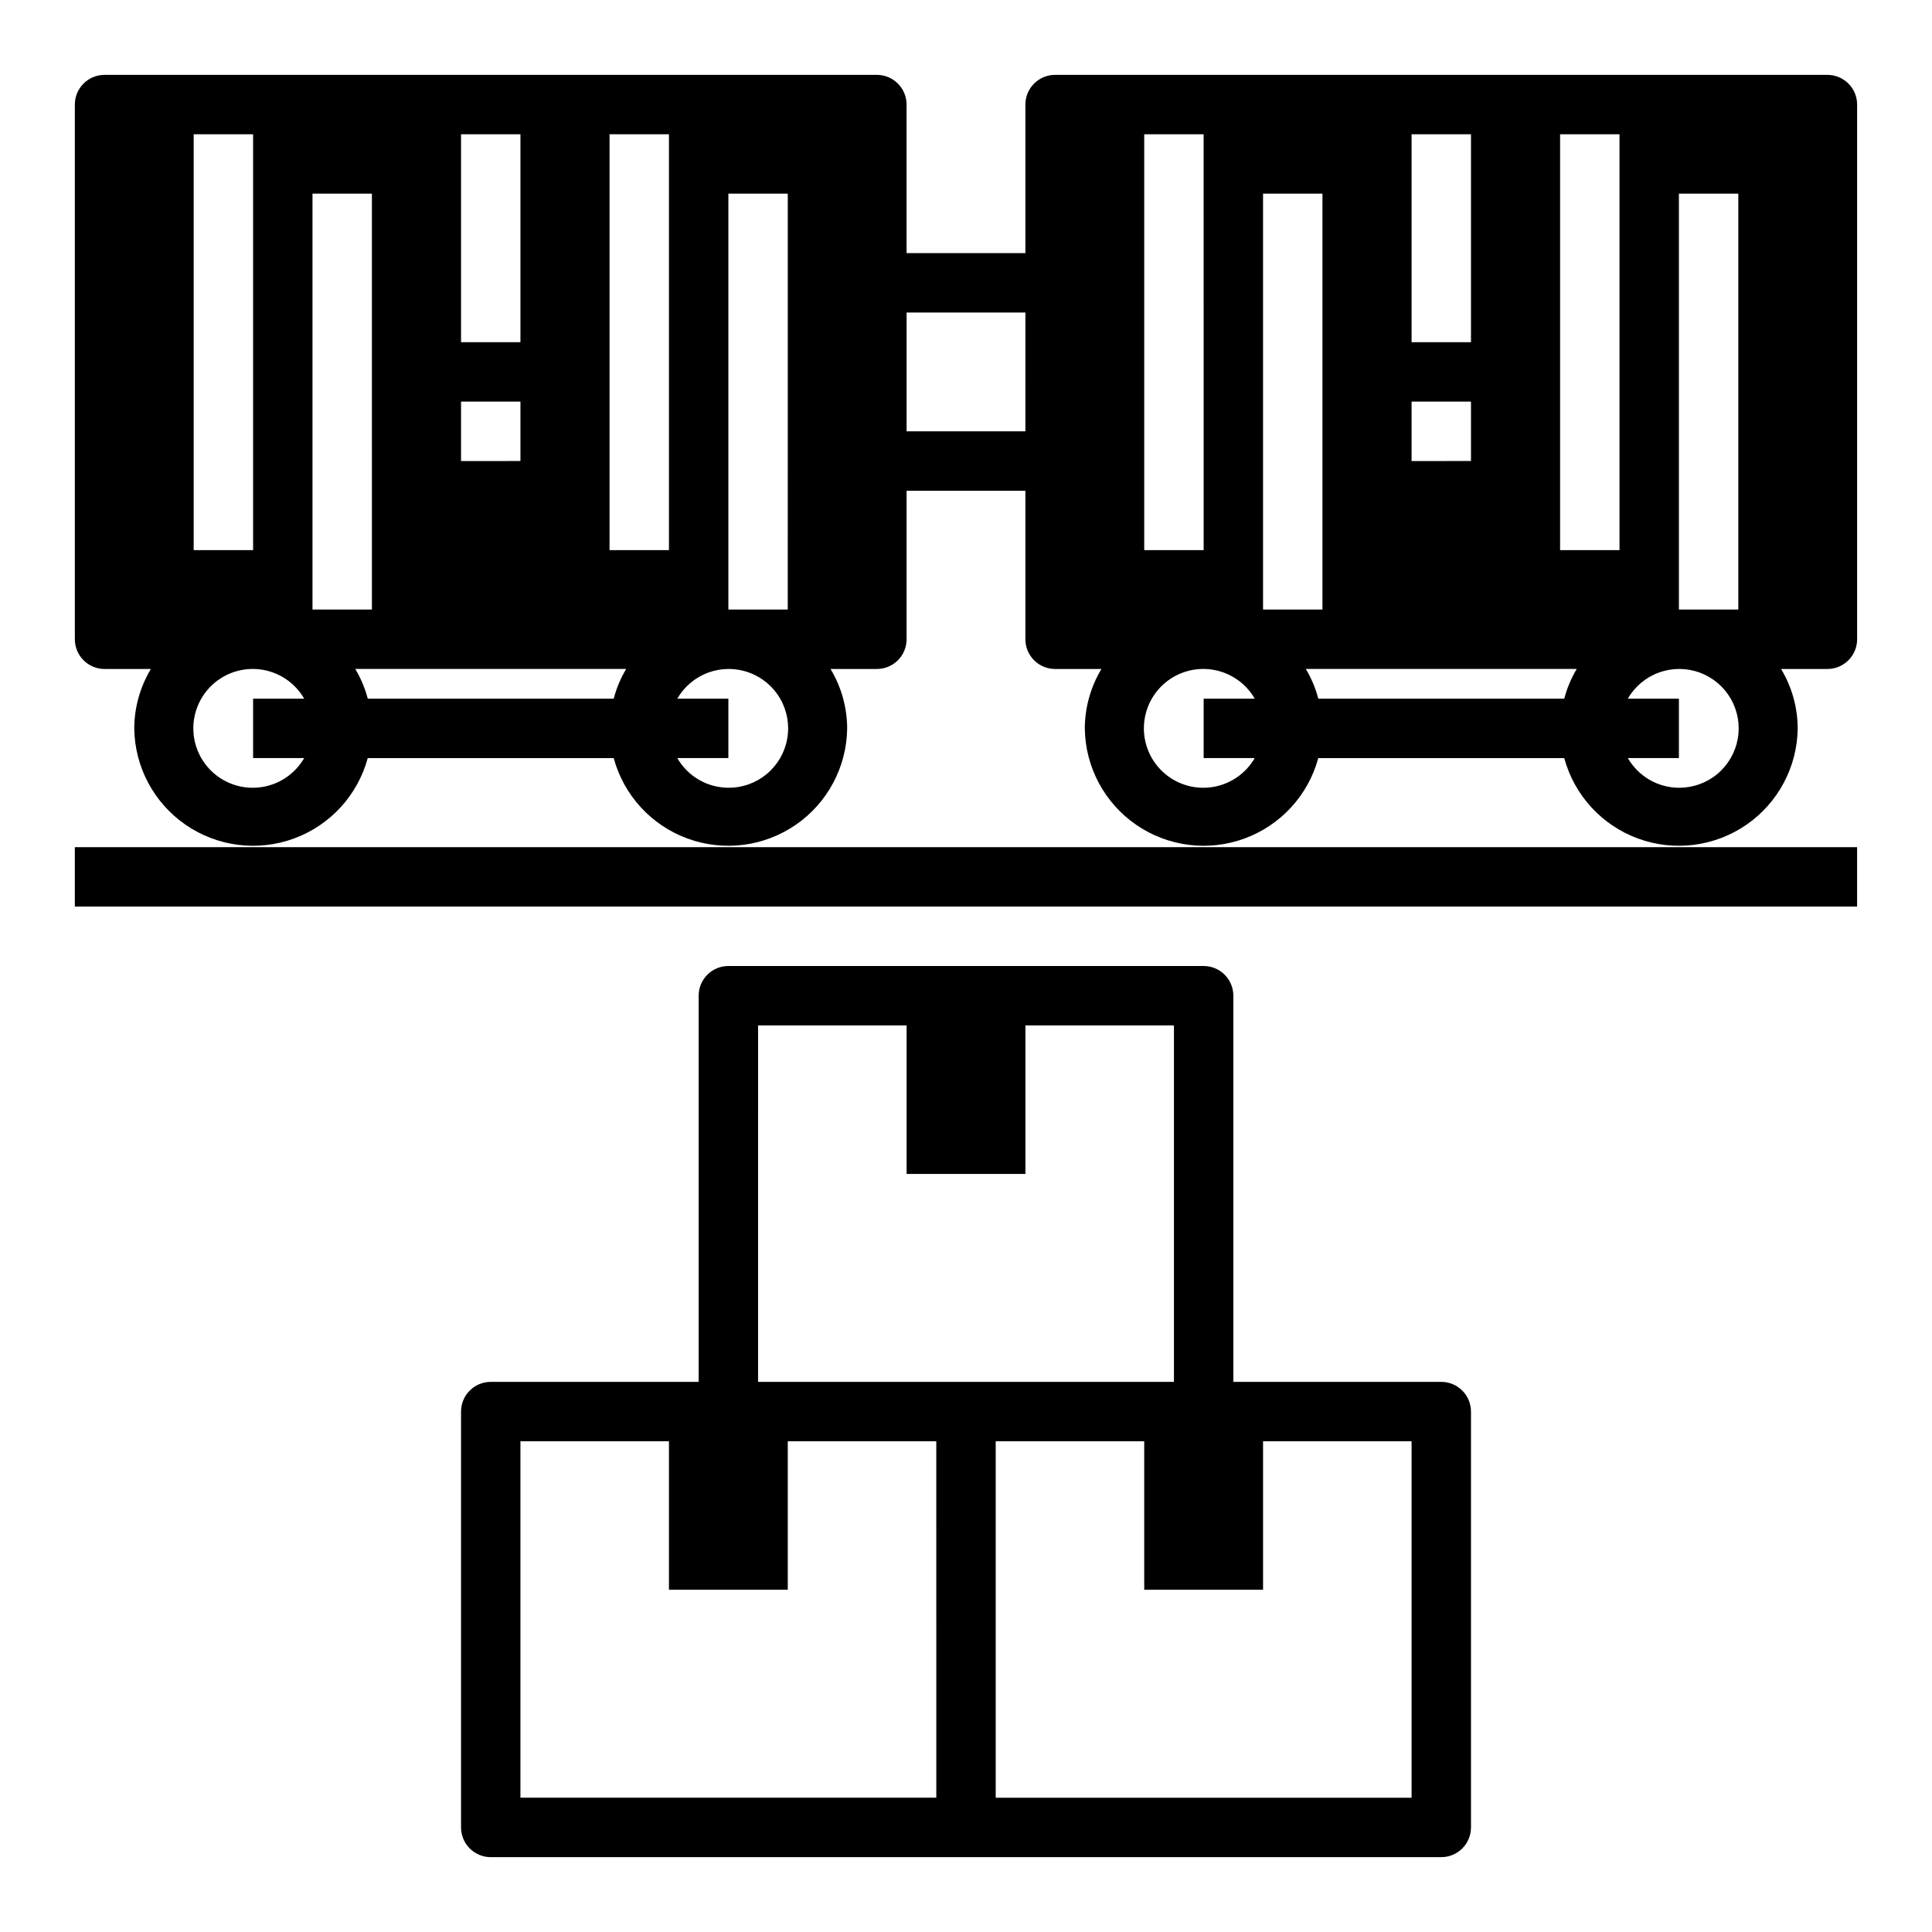
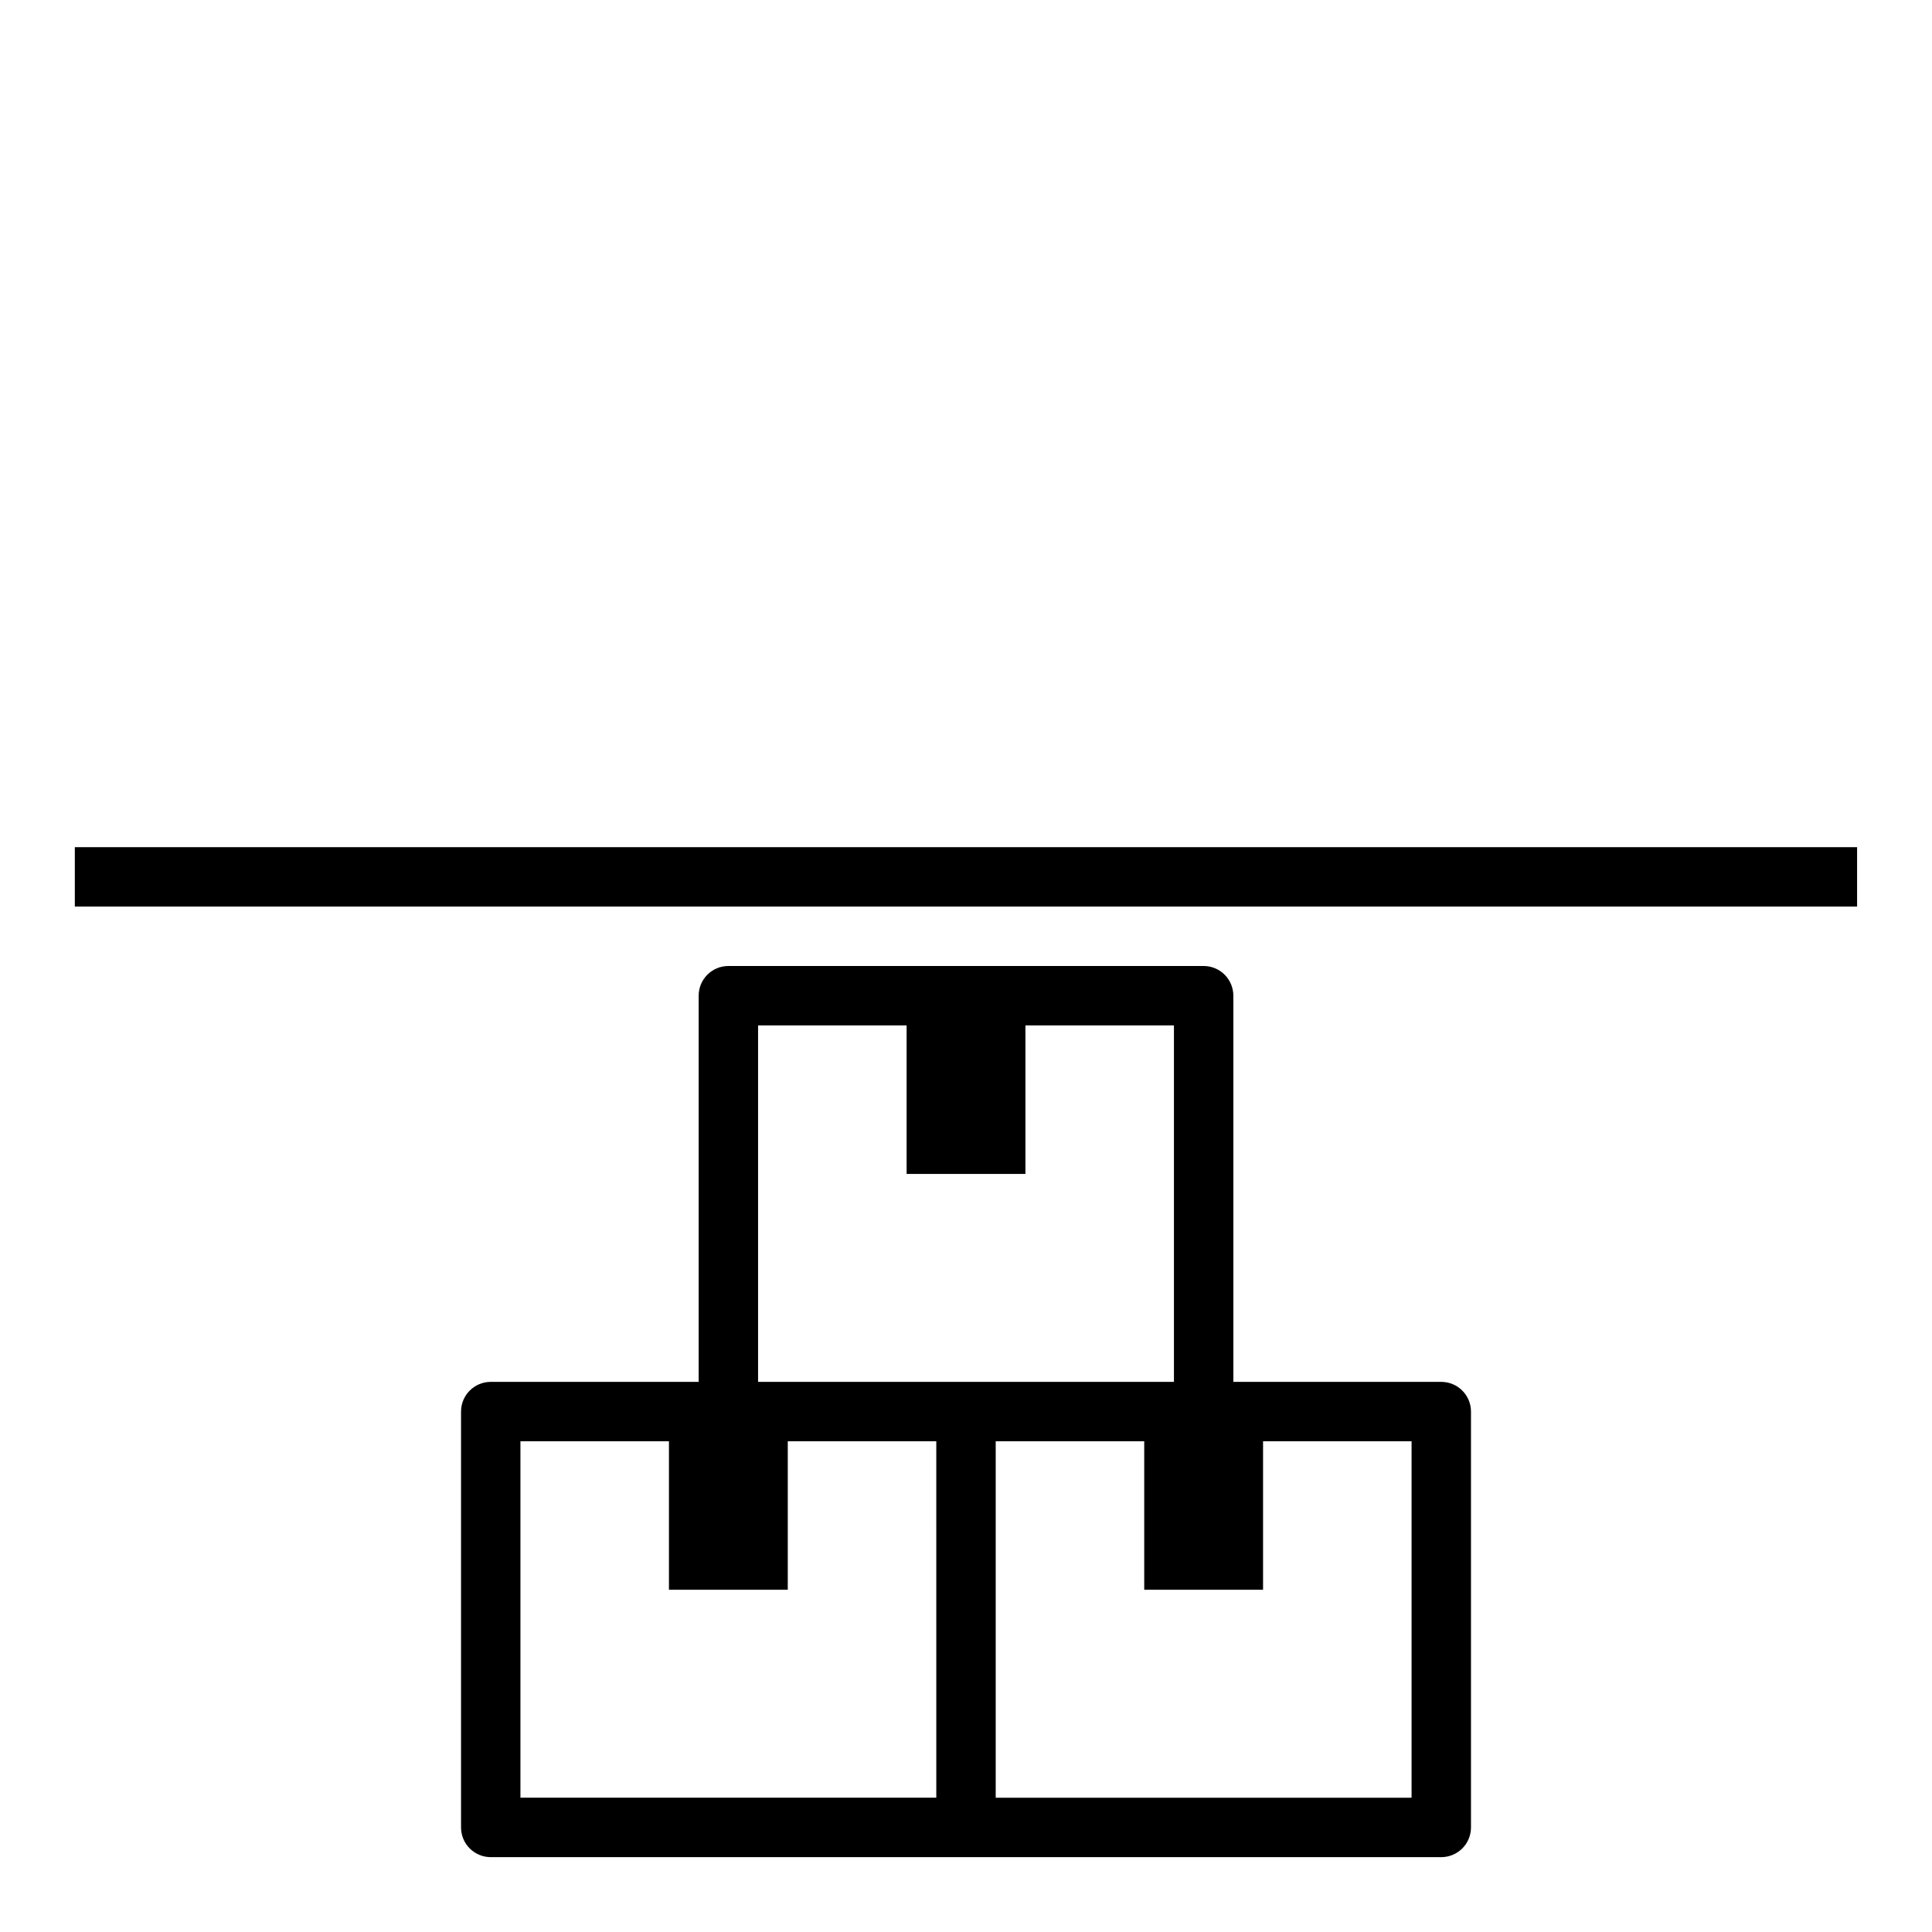
<svg xmlns="http://www.w3.org/2000/svg" fill="#000000" width="800px" height="800px" version="1.1" viewBox="144 144 512 512">
  <g>
    <path d="m337.02 368.51h-173.19v15.742h472.32v-15.742z" />
-     <path d="m628.29 163.84h-204.68c-4.348 0-7.871 3.527-7.871 7.875v39.359h-31.488v-39.359c0-2.09-0.828-4.09-2.305-5.566-1.477-1.477-3.481-2.309-5.566-2.309h-204.67c-4.348 0-7.875 3.527-7.875 7.875v141.7c0 2.086 0.832 4.09 2.309 5.566 1.477 1.477 3.477 2.305 5.566 2.305h12.277c-2.859 4.754-4.383 10.195-4.406 15.746 0.121 10.215 5.195 19.738 13.602 25.539 8.41 5.801 19.113 7.164 28.707 3.652 9.594-3.512 16.887-11.461 19.566-21.32h65.18c2.676 9.859 9.969 17.809 19.566 21.32 9.594 3.512 20.293 2.148 28.703-3.652s13.48-15.324 13.605-25.539c-0.023-5.551-1.547-10.992-4.41-15.746h12.281c2.086 0 4.09-0.828 5.566-2.305 1.477-1.477 2.305-3.481 2.305-5.566v-39.359h31.488v39.359c0 2.086 0.828 4.09 2.305 5.566 1.477 1.477 3.481 2.305 5.566 2.305h12.281c-2.863 4.754-4.383 10.195-4.406 15.746 0.121 10.215 5.191 19.738 13.602 25.539s19.109 7.164 28.707 3.652c9.594-3.512 16.887-11.461 19.562-21.32h65.184c2.676 9.859 9.969 17.809 19.562 21.32 9.594 3.512 20.297 2.148 28.707-3.652s13.48-15.324 13.602-25.539c-0.023-5.551-1.547-10.992-4.406-15.746h12.281c2.086 0 4.09-0.828 5.566-2.305 1.473-1.477 2.305-3.481 2.305-5.566v-141.7c0-2.09-0.832-4.09-2.305-5.566-1.477-1.477-3.481-2.309-5.566-2.309zm-362.11 15.746h15.742v55.105h-15.742zm0 70.848h15.742v15.742l-15.742 0.004zm-70.852-70.848h15.746v110.21h-15.746zm29.285 165.31c-2.328 4.031-6.316 6.824-10.898 7.633-4.586 0.809-9.289-0.453-12.855-3.445-3.566-2.992-5.625-7.406-5.625-12.059 0-4.656 2.059-9.07 5.625-12.062 3.566-2.992 8.27-4.25 12.855-3.445 4.582 0.809 8.57 3.606 10.898 7.633h-13.539v15.742zm2.203-39.359v-110.21h15.742l0.004 110.21zm79.824 23.617-65.18-0.004c-0.727-2.766-1.84-5.414-3.309-7.871h71.793c-1.469 2.457-2.578 5.106-3.305 7.871zm14.641-39.363h-15.742v-110.21h15.742zm15.742 62.977h0.004c-5.594-0.031-10.746-3.027-13.539-7.871h13.539v-15.746h-13.539c1.852-3.207 4.777-5.66 8.262-6.926s7.305-1.258 10.785 0.016c3.481 1.277 6.402 3.738 8.246 6.953s2.492 6.981 1.832 10.629c-0.656 3.644-2.582 6.945-5.434 9.312-2.852 2.371-6.445 3.656-10.152 3.633zm15.742-47.23h-15.738v-110.21h15.742zm62.977-47.23-31.484-0.004v-31.488h31.488zm102.34-78.723h15.742v55.105h-15.742zm0 70.848h15.742v15.742l-15.742 0.004zm-70.848-70.848h15.742l0.004 110.21h-15.746zm29.285 165.31c-2.328 4.031-6.32 6.824-10.902 7.633s-9.289-0.453-12.855-3.445c-3.562-2.992-5.621-7.406-5.621-12.059 0-4.656 2.059-9.07 5.621-12.062 3.566-2.992 8.273-4.25 12.855-3.445 4.582 0.809 8.574 3.606 10.902 7.633h-13.539v15.742zm2.203-39.359v-110.21h15.742v110.21zm79.824 23.617-65.184-0.004c-0.723-2.766-1.836-5.414-3.305-7.871h71.793c-1.469 2.457-2.582 5.106-3.305 7.871zm14.641-39.363h-15.746v-110.21h15.742zm15.742 62.977c-5.59-0.031-10.742-3.027-13.539-7.871h13.539v-15.746h-13.539c1.855-3.207 4.781-5.66 8.266-6.926s7.305-1.258 10.785 0.016c3.481 1.277 6.398 3.738 8.242 6.953s2.496 6.981 1.836 10.629c-0.66 3.644-2.582 6.945-5.434 9.312-2.852 2.371-6.449 3.656-10.156 3.633zm15.742-47.23h-15.742v-110.21h15.742z" />
    <path d="m462.98 400h-125.95c-4.348 0-7.875 3.523-7.875 7.871v102.34h-55.102c-4.348 0-7.871 3.523-7.871 7.871v110.21c0 2.086 0.828 4.09 2.305 5.566 1.477 1.473 3.477 2.305 5.566 2.305h251.9c2.09 0 4.09-0.832 5.566-2.305 1.477-1.477 2.309-3.481 2.309-5.566v-110.21c0-2.086-0.832-4.09-2.309-5.566-1.477-1.477-3.477-2.305-5.566-2.305h-55.102v-102.34c0-2.09-0.832-4.09-2.305-5.566-1.477-1.477-3.481-2.305-5.566-2.305zm-118.08 15.742h39.359v39.359h31.488v-39.359h39.359v94.465h-110.21zm47.23 204.67h-110.21v-94.465h39.359v39.359h31.488v-39.359h39.359zm86.594-55.105v-39.359h39.359v94.465h-110.21v-94.465h39.359v39.359z" />
  </g>
</svg>